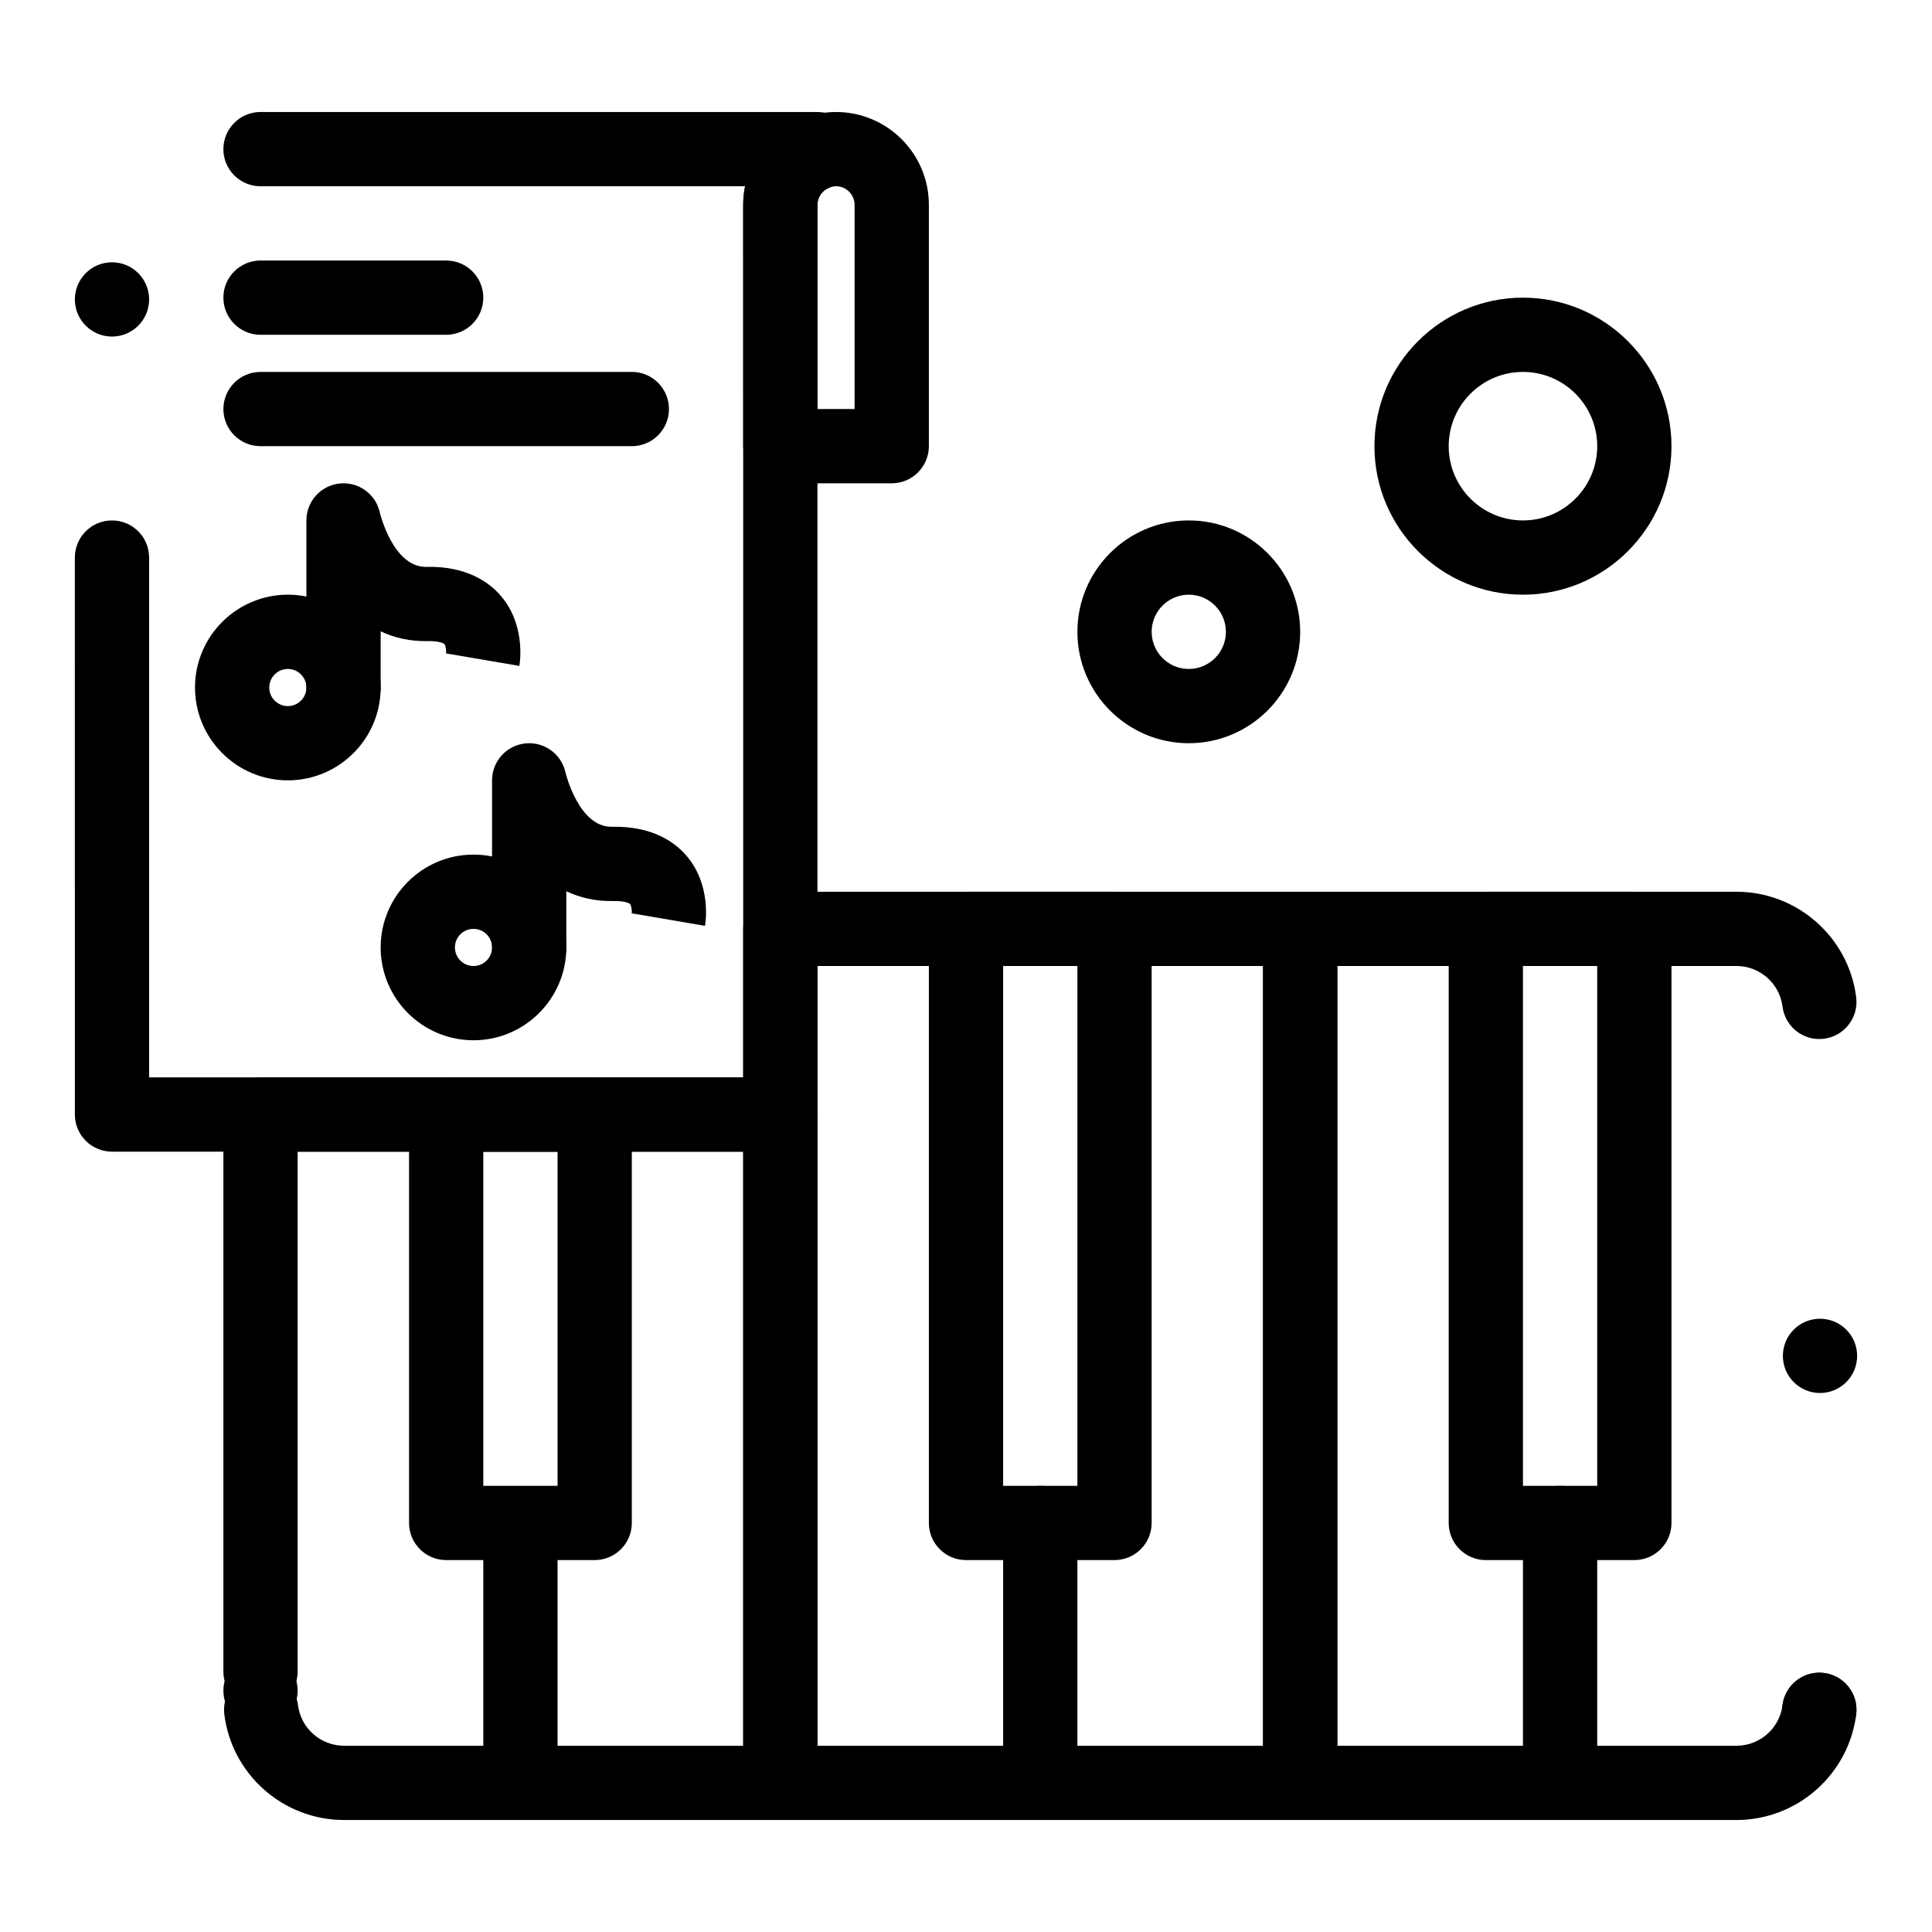
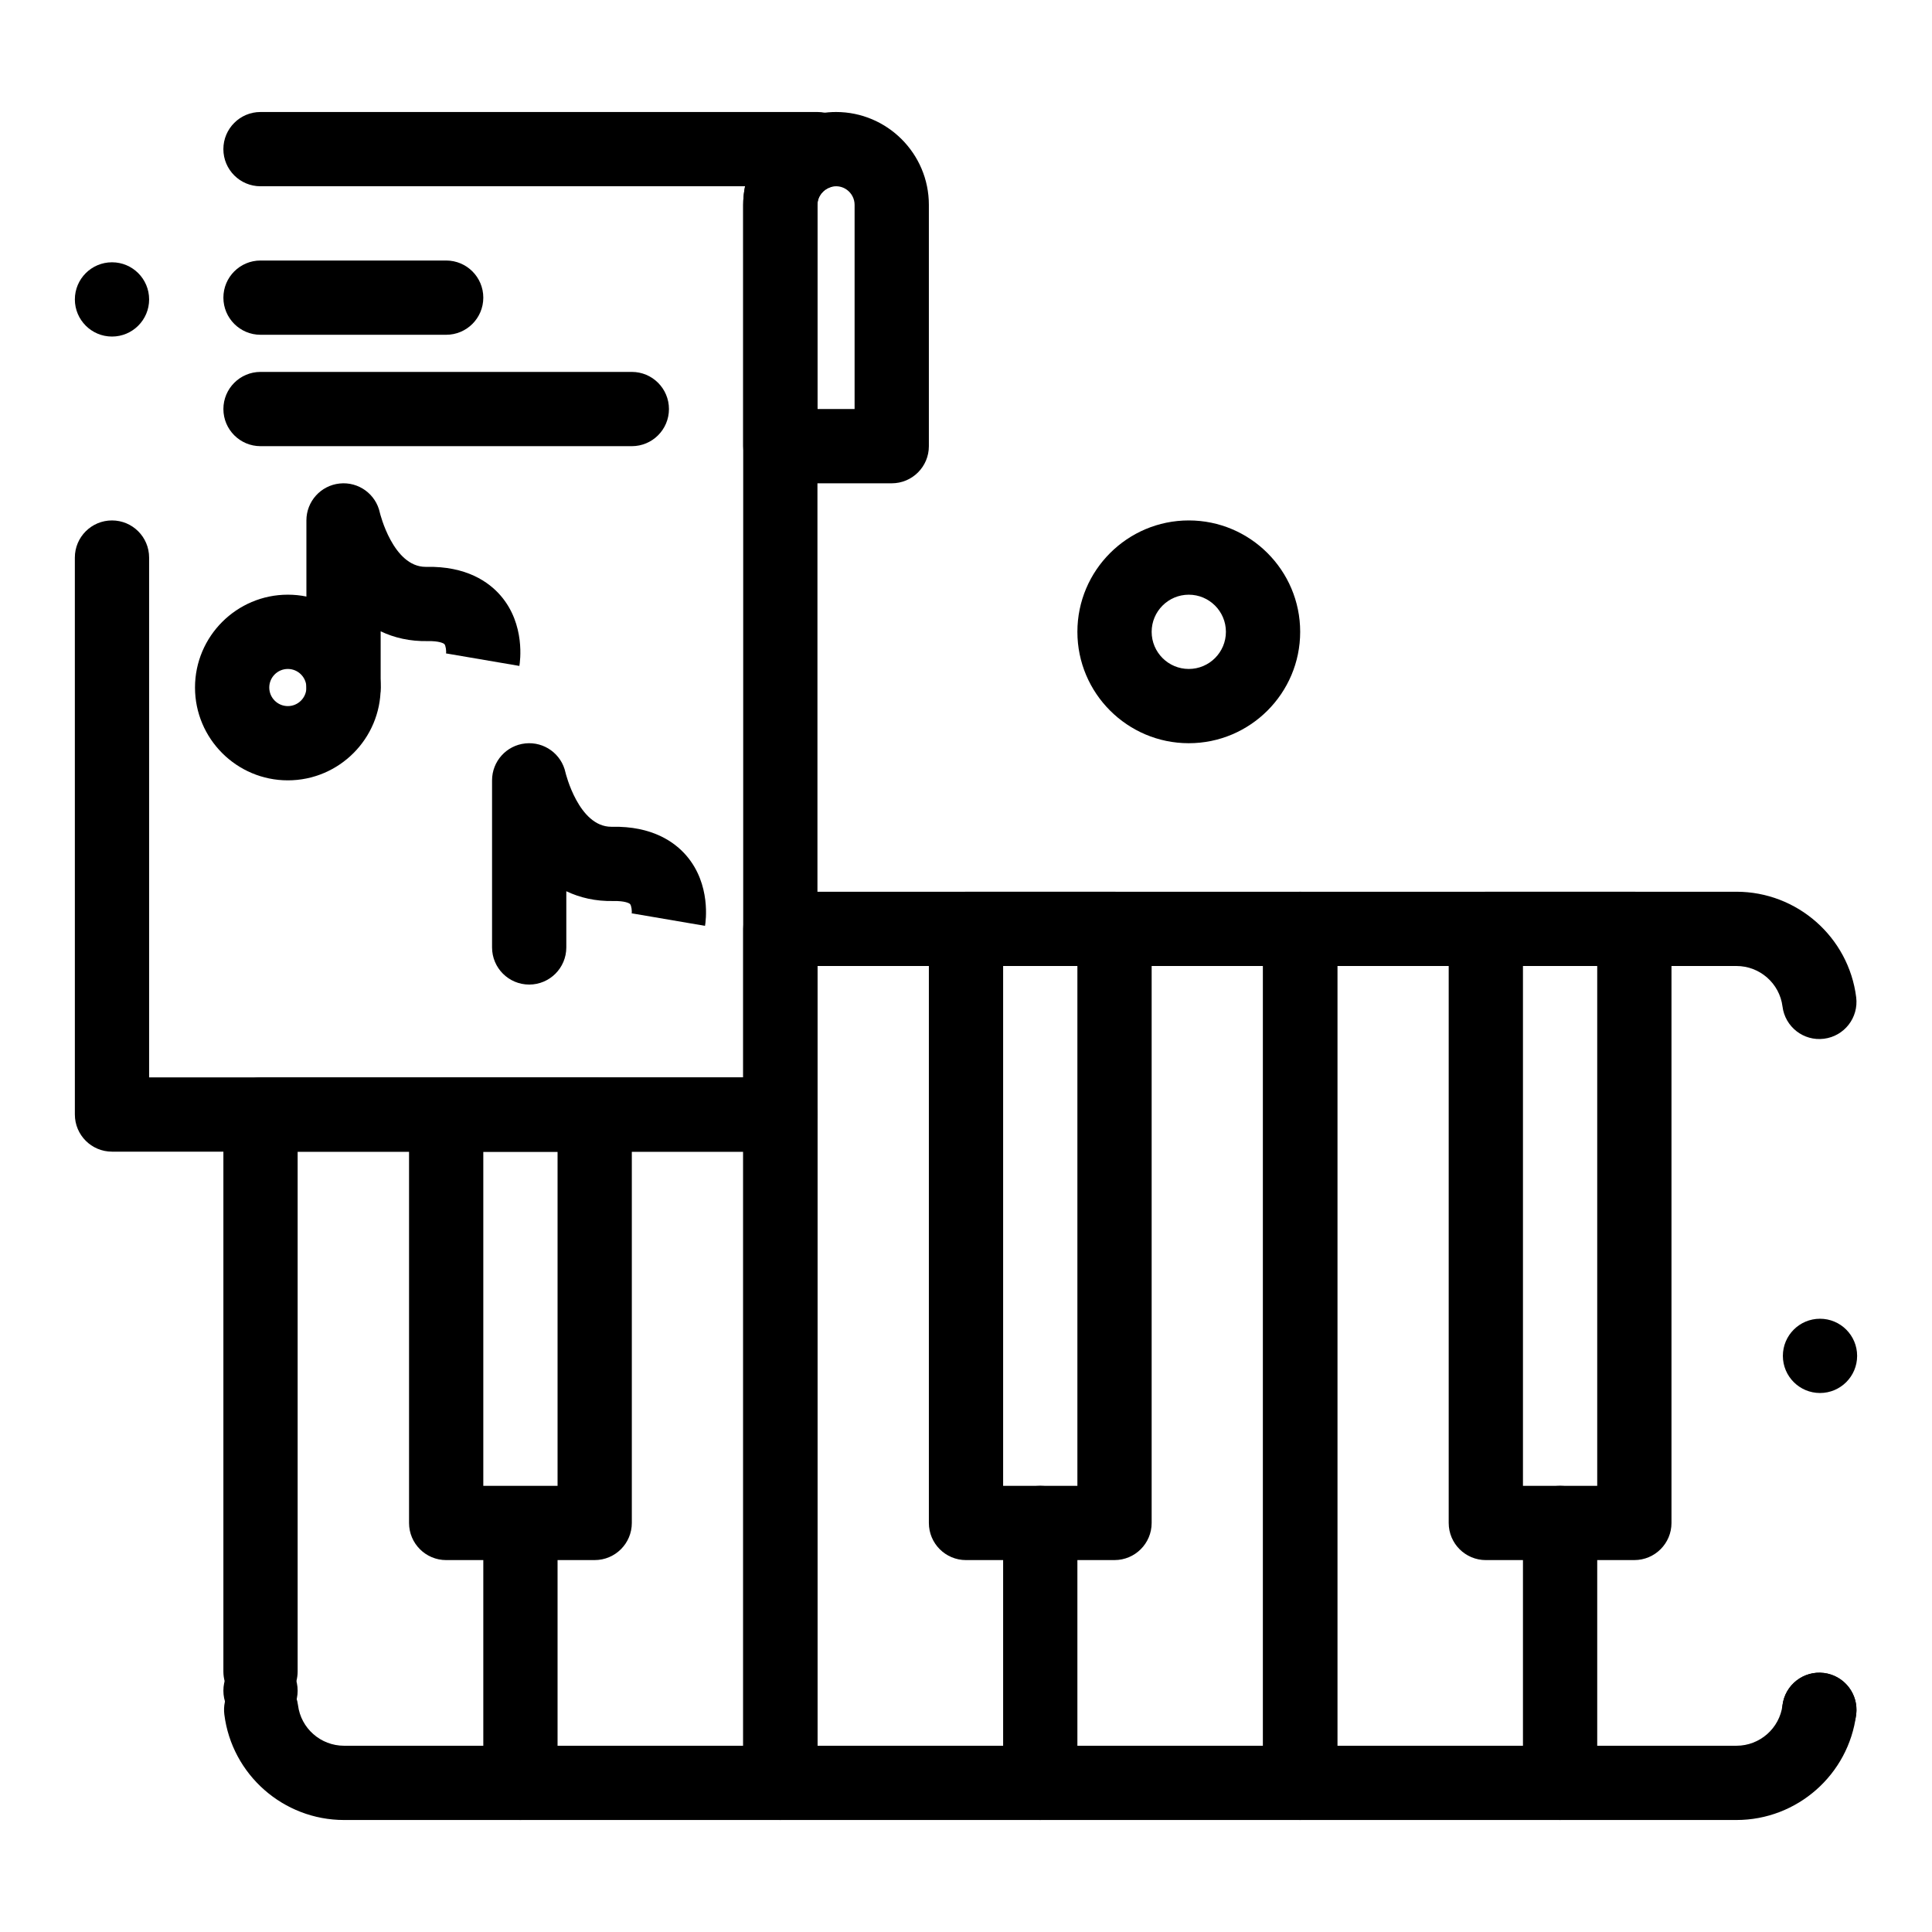
<svg xmlns="http://www.w3.org/2000/svg" fill="#000000" width="800px" height="800px" version="1.1" viewBox="144 144 512 512">
  <g>
    <path d="m604.18 626.32h-115.62c-5.434 0-9.84-4.406-9.84-9.84v-226.32c0-5.434 4.406-9.84 9.84-9.84h115.62c16.086 0 29.73 12.023 31.73 27.969 0.676 5.391-3.144 10.312-8.539 10.988-5.398 0.688-10.312-3.144-10.988-8.539-0.77-6.121-6.016-10.738-12.203-10.738h-105.78v206.64h105.78c6.188 0 11.434-4.617 12.203-10.742 0.676-5.391 5.598-9.219 10.988-8.539 5.391 0.676 9.215 5.598 8.539 10.988-2.004 15.945-15.645 27.973-31.73 27.973z" />
    <path d="m624.92 606.89c-4.969-0.629-8.609-4.859-8.621-9.742 0-0.414 0.031-0.828 0.078-1.25 0.68-5.391 5.598-9.219 10.992-8.543 4.969 0.629 8.609 4.852 8.609 9.734 0 0.422-0.02 0.836-0.066 1.258-0.629 4.981-4.871 8.621-9.762 8.621-0.402 0-0.816-0.031-1.23-0.078zm-8.441-103.57c0-5.434 4.406-9.84 9.84-9.84 5.434 0 9.84 4.406 9.84 9.84 0 5.434-4.41 9.84-9.84 9.84-5.434 0-9.84-4.41-9.84-9.84z" />
    <path d="m577.12 557.44h-39.359c-5.434 0-9.84-4.406-9.84-9.84v-157.44c0-5.434 4.406-9.84 9.84-9.84h39.359c5.434 0 9.84 4.406 9.84 9.84v157.44c0.004 5.43-4.406 9.836-9.84 9.836zm-29.52-19.68h19.68v-137.76h-19.68z" />
    <path d="m220.28 350.8c-13.566 0-24.602-11.035-24.602-24.602 0-13.566 11.035-24.602 24.602-24.602s24.602 11.035 24.602 24.602c0 13.566-11.035 24.602-24.602 24.602zm0-29.52c-2.715 0-4.922 2.207-4.922 4.922 0 2.715 2.207 4.922 4.922 4.922s4.922-2.207 4.922-4.922c0-2.715-2.207-4.922-4.922-4.922z" />
    <path d="m235.04 336.04c-5.434 0-9.84-4.406-9.84-9.84v-44.281c0-5.035 3.801-9.258 8.809-9.785 5.012-0.531 9.605 2.809 10.656 7.734 0.023 0.094 3.469 14.355 12.137 14.355h0.168c10.648-0.23 16.605 4.023 19.715 7.633 6.598 7.652 5.141 17.52 4.953 18.621l-19.398-3.312-0.031 0.199c0.105-0.863-0.074-2.266-0.438-2.664-0.219-0.242-1.441-0.855-4.383-0.801-4.754 0.098-8.902-0.883-12.508-2.594v14.895c0 5.434-4.406 9.84-9.84 9.84z" />
-     <path d="m269.48 419.68c-13.566 0-24.602-11.035-24.602-24.602s11.035-24.602 24.602-24.602c13.566 0 24.602 11.035 24.602 24.602s-11.035 24.602-24.602 24.602zm0-29.52c-2.715 0-4.922 2.207-4.922 4.922 0 2.715 2.207 4.922 4.922 4.922 2.715 0 4.922-2.207 4.922-4.922 0-2.715-2.207-4.922-4.922-4.922z" />
    <path d="m284.24 404.92c-5.434 0-9.84-4.406-9.84-9.84v-44.281c0-5.035 3.801-9.258 8.809-9.785 5.012-0.531 9.605 2.809 10.656 7.734 0.023 0.094 3.469 14.355 12.137 14.355h0.168c10.66-0.223 16.605 4.023 19.715 7.633 6.598 7.652 5.141 17.52 4.953 18.621l-19.398-3.312-0.031 0.199c0.105-0.863-0.074-2.266-0.438-2.664-0.219-0.242-1.434-0.855-4.383-0.801-4.754 0.105-8.902-0.883-12.508-2.594v14.895c0 5.434-4.406 9.84-9.84 9.84z" />
    <path d="m488.56 626.32h-137.76c-5.434 0-9.84-4.406-9.84-9.84v-226.32c0-5.434 4.406-9.84 9.84-9.84h137.76c5.434 0 9.84 4.406 9.84 9.84v226.32c0 5.434-4.406 9.84-9.84 9.84zm-127.92-19.68h118.08v-206.64h-118.08z" />
    <path d="m439.36 557.44h-39.359c-5.434 0-9.84-4.406-9.84-9.84v-157.44c0-5.434 4.406-9.84 9.84-9.84h39.359c5.434 0 9.84 4.406 9.84 9.84v157.44c0 5.43-4.406 9.836-9.84 9.836zm-29.52-19.68h19.68v-137.76h-19.68z" />
    <path d="m350.8 626.32h-115.62c-16.09 0-29.73-12.023-31.73-27.969-0.277-2.223 0.207-4.367 1.25-6.164-0.953-1.516-1.5-3.309-1.5-5.227v-147.6c0-5.434 4.406-9.84 9.84-9.84h137.76c5.434 0 9.84 4.406 9.84 9.84v177.12c-0.004 5.434-4.406 9.84-9.844 9.84zm-129.25-34.422c0.738 1.176 1.238 2.531 1.426 4 0.766 6.125 6.012 10.742 12.203 10.742h105.78v-157.44h-118.08v137.76c0 1.797-0.484 3.484-1.328 4.938z" />
    <path d="m203.2 592.05c0-5.441 4.41-9.84 9.84-9.84 5.434 0 9.84 4.398 9.84 9.84 0 5.434-4.41 9.84-9.84 9.84-5.434 0-9.84-4.41-9.84-9.84z" />
    <path d="m301.6 557.44h-39.359c-5.434 0-9.84-4.406-9.84-9.84v-108.24c0-5.434 4.406-9.84 9.84-9.84h39.359c5.434 0 9.84 4.406 9.84 9.84v108.24c0 5.43-4.406 9.836-9.84 9.836zm-29.52-19.68h19.68v-88.559h-19.68z" />
    <path d="m557.44 626.32c-5.434 0-9.84-4.406-9.84-9.84v-68.879c0-5.434 4.406-9.84 9.84-9.84s9.84 4.406 9.84 9.84v68.879c0 5.434-4.406 9.84-9.84 9.84z" />
    <path d="m419.68 626.32c-5.434 0-9.84-4.406-9.84-9.84v-68.879c0-5.434 4.406-9.84 9.84-9.84 5.434 0 9.84 4.406 9.84 9.84v68.879c0 5.434-4.406 9.84-9.84 9.84z" />
    <path d="m281.92 626.32c-5.434 0-9.84-4.406-9.84-9.84v-64.176c0-5.434 4.406-9.84 9.84-9.84 5.434 0 9.84 4.406 9.84 9.84v64.176c0 5.434-4.406 9.84-9.84 9.84z" />
    <path d="m350.8 449.2h-177.12c-5.434 0-9.84-4.406-9.84-9.84l-0.004-147.6c0-5.434 4.406-9.84 9.84-9.84 5.434 0 9.84 4.406 9.84 9.84v137.76h157.44v-231.24c0-1.676 0.172-3.32 0.5-4.922l-128.42 0.004c-5.434 0-9.84-4.406-9.84-9.84 0-5.434 4.406-9.84 9.84-9.84h147.6c5.434 0 9.84 4.406 9.84 9.84v0.859c0 4.168-2.625 7.887-6.555 9.277-1.637 0.574-3.289 2.231-3.289 4.621v241.08c0 5.434-4.402 9.84-9.84 9.84z" />
    <path d="m163.84 223.35c0-5.441 4.41-9.84 9.84-9.84 5.434 0 9.84 4.398 9.84 9.84 0 5.434-4.41 9.84-9.84 9.84-5.43 0-9.84-4.41-9.84-9.84z" />
    <path d="m380.32 272.08h-29.52c-5.434 0-9.84-4.406-9.84-9.84l-0.004-63.961c0-10.391 6.59-19.707 16.395-23.18 2.668-0.941 5.43-1.418 8.207-1.418 13.566 0 24.602 11.035 24.602 24.602v63.961c0 5.43-4.406 9.836-9.84 9.836zm-19.684-19.68h9.84v-54.121c0-3.25-3.215-5.809-6.559-4.625-1.629 0.578-3.281 2.234-3.281 4.625z" />
    <path d="m262.24 232.72h-49.199c-5.434 0-9.84-4.406-9.84-9.84s4.406-9.84 9.84-9.84h49.199c5.434 0 9.84 4.406 9.84 9.84s-4.406 9.84-9.84 9.84z" />
    <path d="m311.44 262.24h-98.398c-5.434 0-9.84-4.406-9.84-9.84 0-5.434 4.406-9.84 9.84-9.84h98.398c5.434 0 9.84 4.406 9.84 9.84 0 5.434-4.406 9.84-9.84 9.84z" />
    <path d="m459.04 340.96c-16.277 0-29.52-13.242-29.52-29.52s13.242-29.52 29.52-29.52c16.277 0 29.52 13.242 29.52 29.52s-13.242 29.52-29.52 29.52zm0-39.359c-5.426 0-9.84 4.414-9.84 9.84s4.414 9.84 9.84 9.84c5.426 0 9.84-4.414 9.84-9.84s-4.414-9.84-9.84-9.84z" />
-     <path d="m547.6 301.6c-21.703 0-39.359-17.656-39.359-39.359s17.656-39.359 39.359-39.359 39.359 17.656 39.359 39.359c0.004 21.703-17.656 39.359-39.359 39.359zm0-59.039c-10.852 0-19.68 8.828-19.68 19.68 0 10.852 8.828 19.68 19.68 19.68 10.852 0 19.68-8.828 19.68-19.68 0-10.852-8.828-19.68-19.68-19.68z" />
  </g>
</svg>